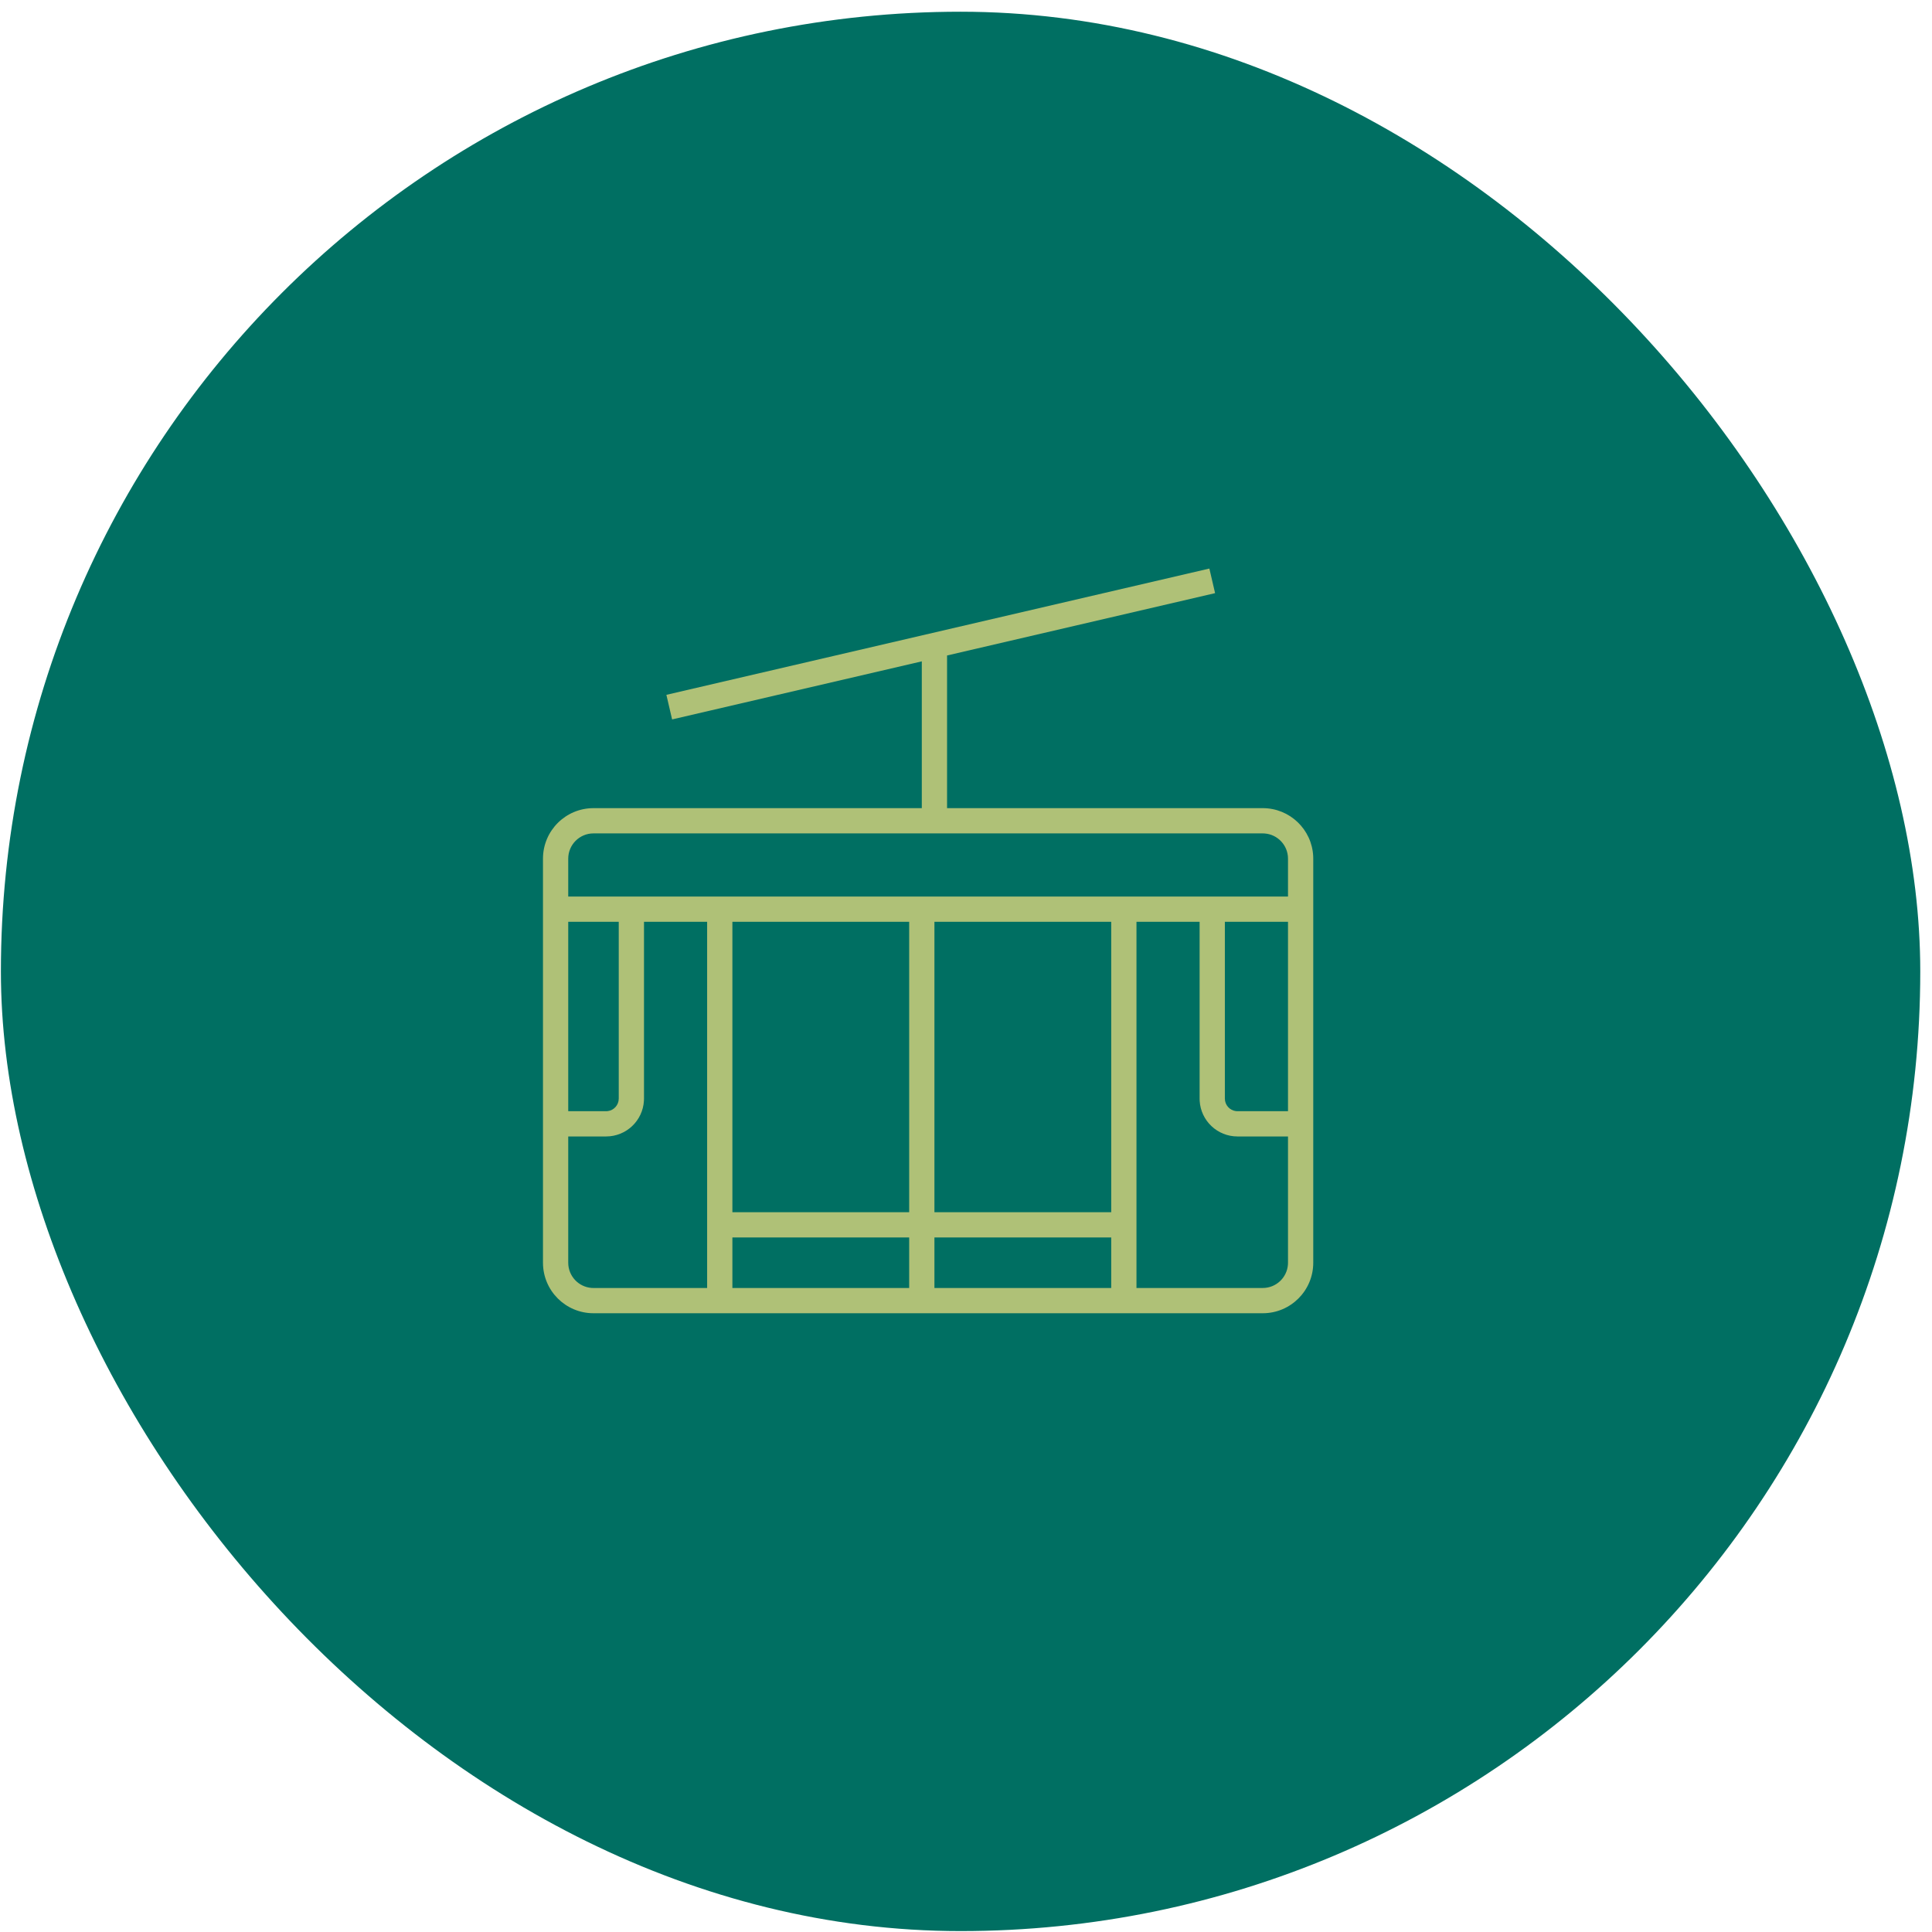
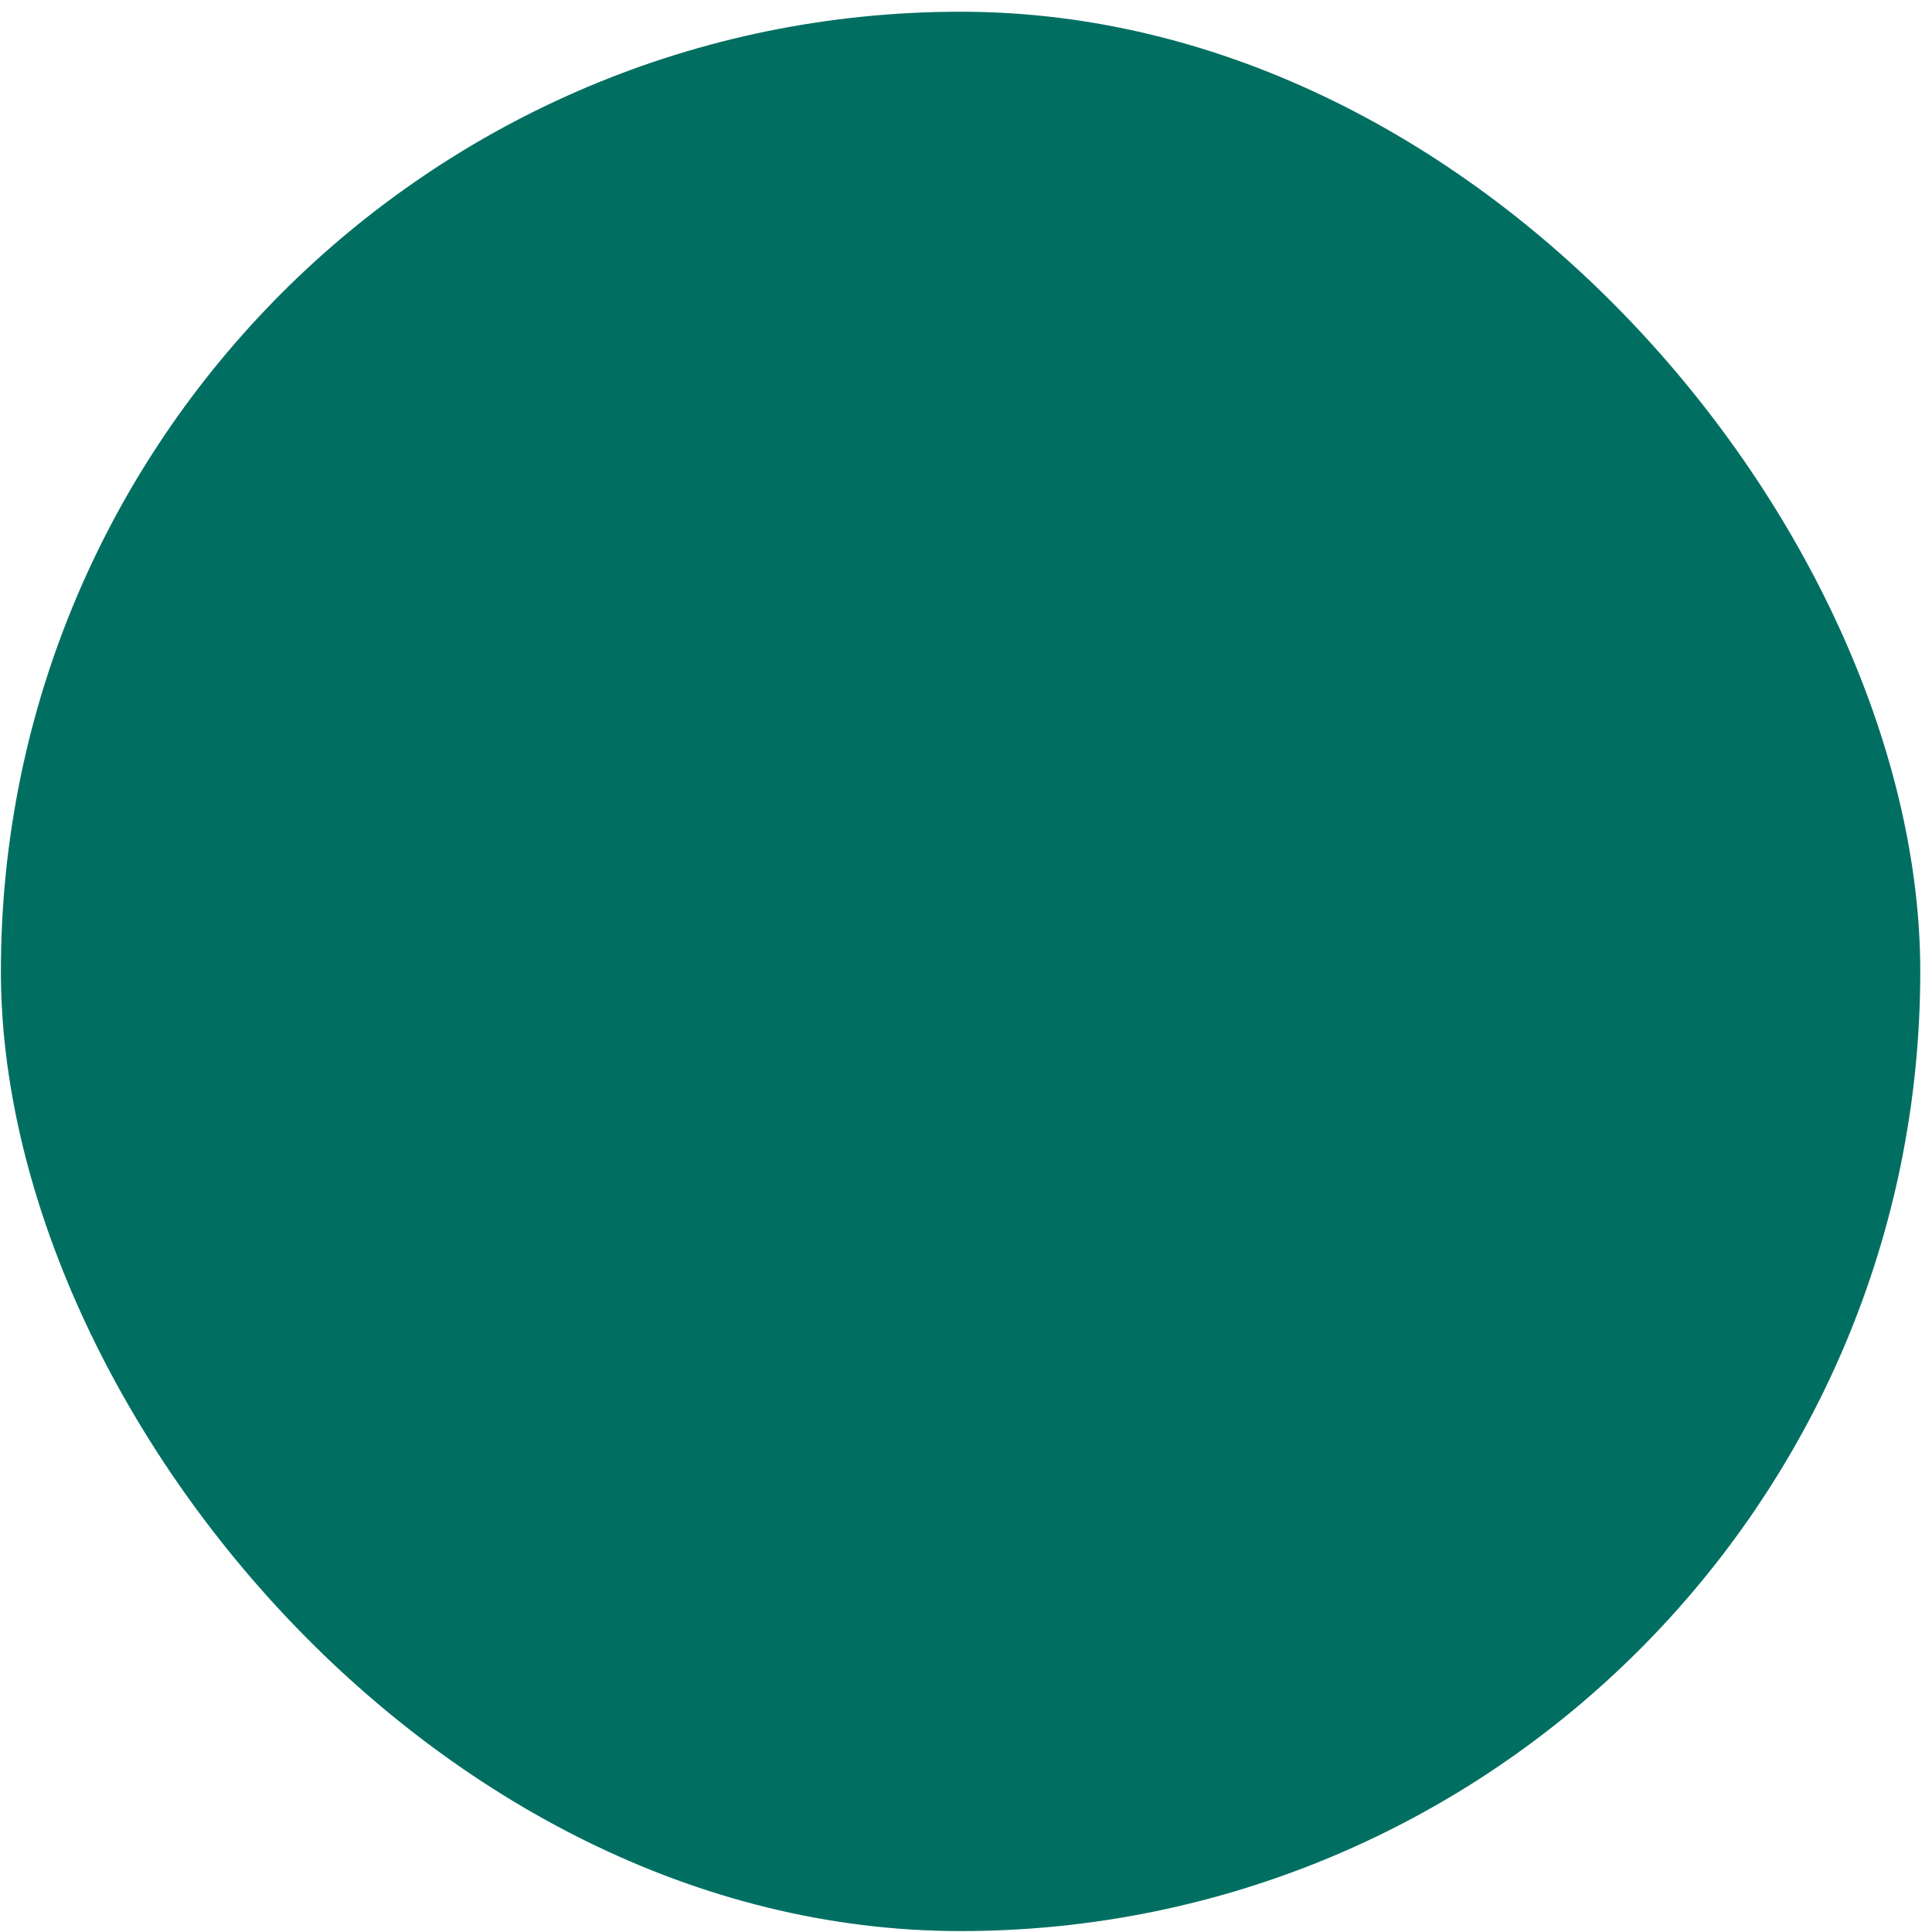
<svg xmlns="http://www.w3.org/2000/svg" width="153px" height="153px" viewBox="0 0 153 153" version="1.1">
  <title>Group 8</title>
  <g id="Symbols" stroke="none" stroke-width="1" fill="none" fill-rule="evenodd">
    <g id="plan" transform="translate(-857, -327)">
      <g id="Group-7" transform="translate(857.071, 101.071)">
        <g id="Group-8" transform="translate(0, 226.857)">
          <rect id="Rectangle" fill="#006f62" x="0" y="0" width="152" height="152" rx="76" />
-           <path d="M95.702,44.097 L96.155,46.045 L74.929,50.981 L74.929,63.071 L99.929,63.071 C102.071,63.071 103.82,64.755 103.924,66.872 L103.929,67.071 L103.929,99.071 C103.929,101.281 102.138,103.071 99.929,103.071 L99.929,103.071 L46.929,103.071 C44.719,103.071 42.929,101.281 42.929,99.071 L42.929,99.071 L42.929,67.071 C42.929,64.862 44.719,63.071 46.929,63.071 L46.929,63.071 L72.929,63.071 L72.929,51.446 L53.155,56.045 L52.702,54.097 L95.702,44.097 Z M55.929,72.071 L50.929,72.071 L50.929,86.071 L50.923,86.248 C50.832,87.823 49.526,89.071 47.929,89.071 L47.929,89.071 L44.929,89.071 L44.929,99.071 C44.929,100.126 45.744,100.99 46.779,101.066 L46.929,101.071 L55.929,101.071 L55.929,72.071 Z M94.929,72.071 L89.929,72.071 L89.929,101.071 L99.929,101.071 C100.983,101.071 101.847,100.256 101.923,99.221 L101.929,99.071 L101.929,89.071 L97.929,89.071 C96.331,89.071 95.025,87.823 94.934,86.248 L94.929,86.071 L94.929,72.071 Z M71.929,97.071 L57.929,97.071 L57.929,101.071 L71.929,101.071 L71.929,97.071 Z M87.929,97.071 L73.929,97.071 L73.929,101.071 L87.929,101.071 L87.929,97.071 Z M71.929,72.071 L57.929,72.071 L57.929,95.071 L71.929,95.071 L71.929,72.071 Z M87.929,72.071 L73.929,72.071 L73.929,95.071 L87.929,95.071 L87.929,72.071 Z M48.929,72.071 L44.929,72.071 L44.929,87.071 L47.929,87.071 L48.045,87.065 C48.543,87.007 48.929,86.584 48.929,86.071 L48.929,86.071 L48.929,72.071 Z M101.929,72.071 L96.929,72.071 L96.929,86.071 C96.929,86.584 97.315,87.007 97.812,87.065 L97.929,87.071 L101.929,87.071 L101.929,72.071 Z M99.929,65.071 L46.929,65.071 C45.824,65.071 44.929,65.967 44.929,67.071 L44.929,67.071 L44.929,70.071 L101.929,70.071 L101.929,67.071 C101.929,66.017 101.113,65.153 100.078,65.077 L99.929,65.071 Z" id="Combined-Shape" fill="#AFC177" fill-rule="nonzero" />
        </g>
      </g>
    </g>
  </g>
</svg>